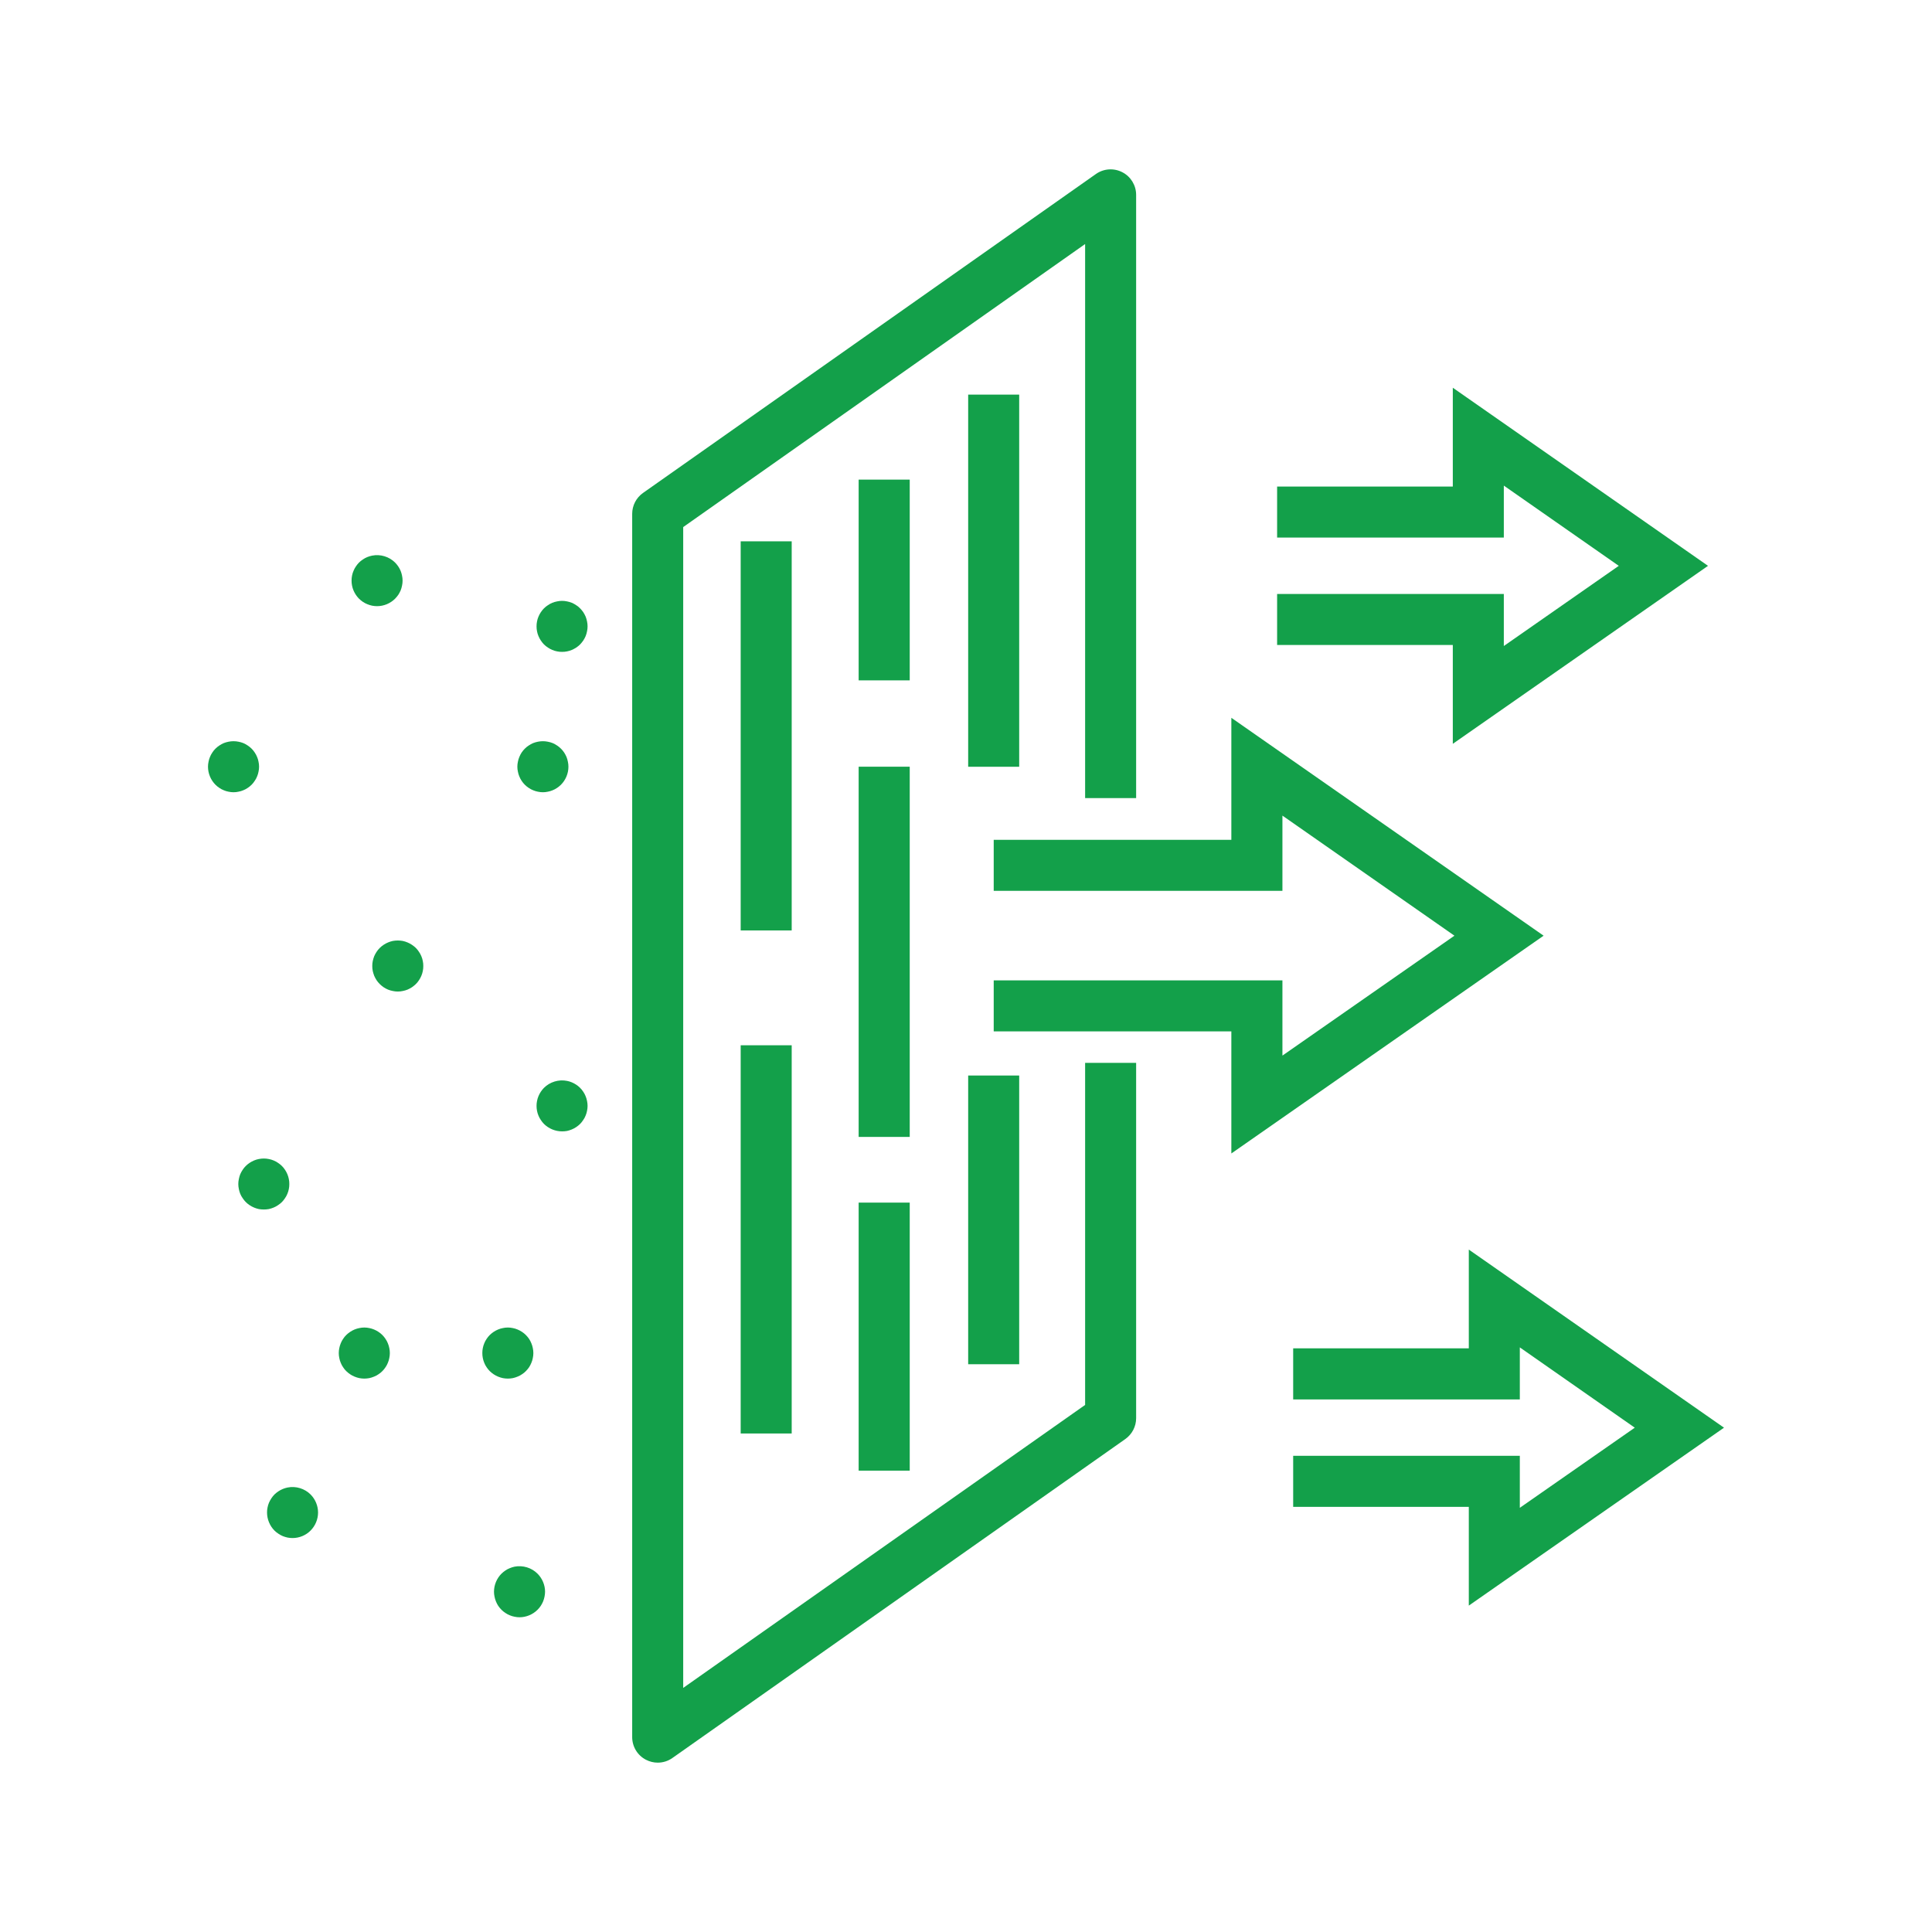
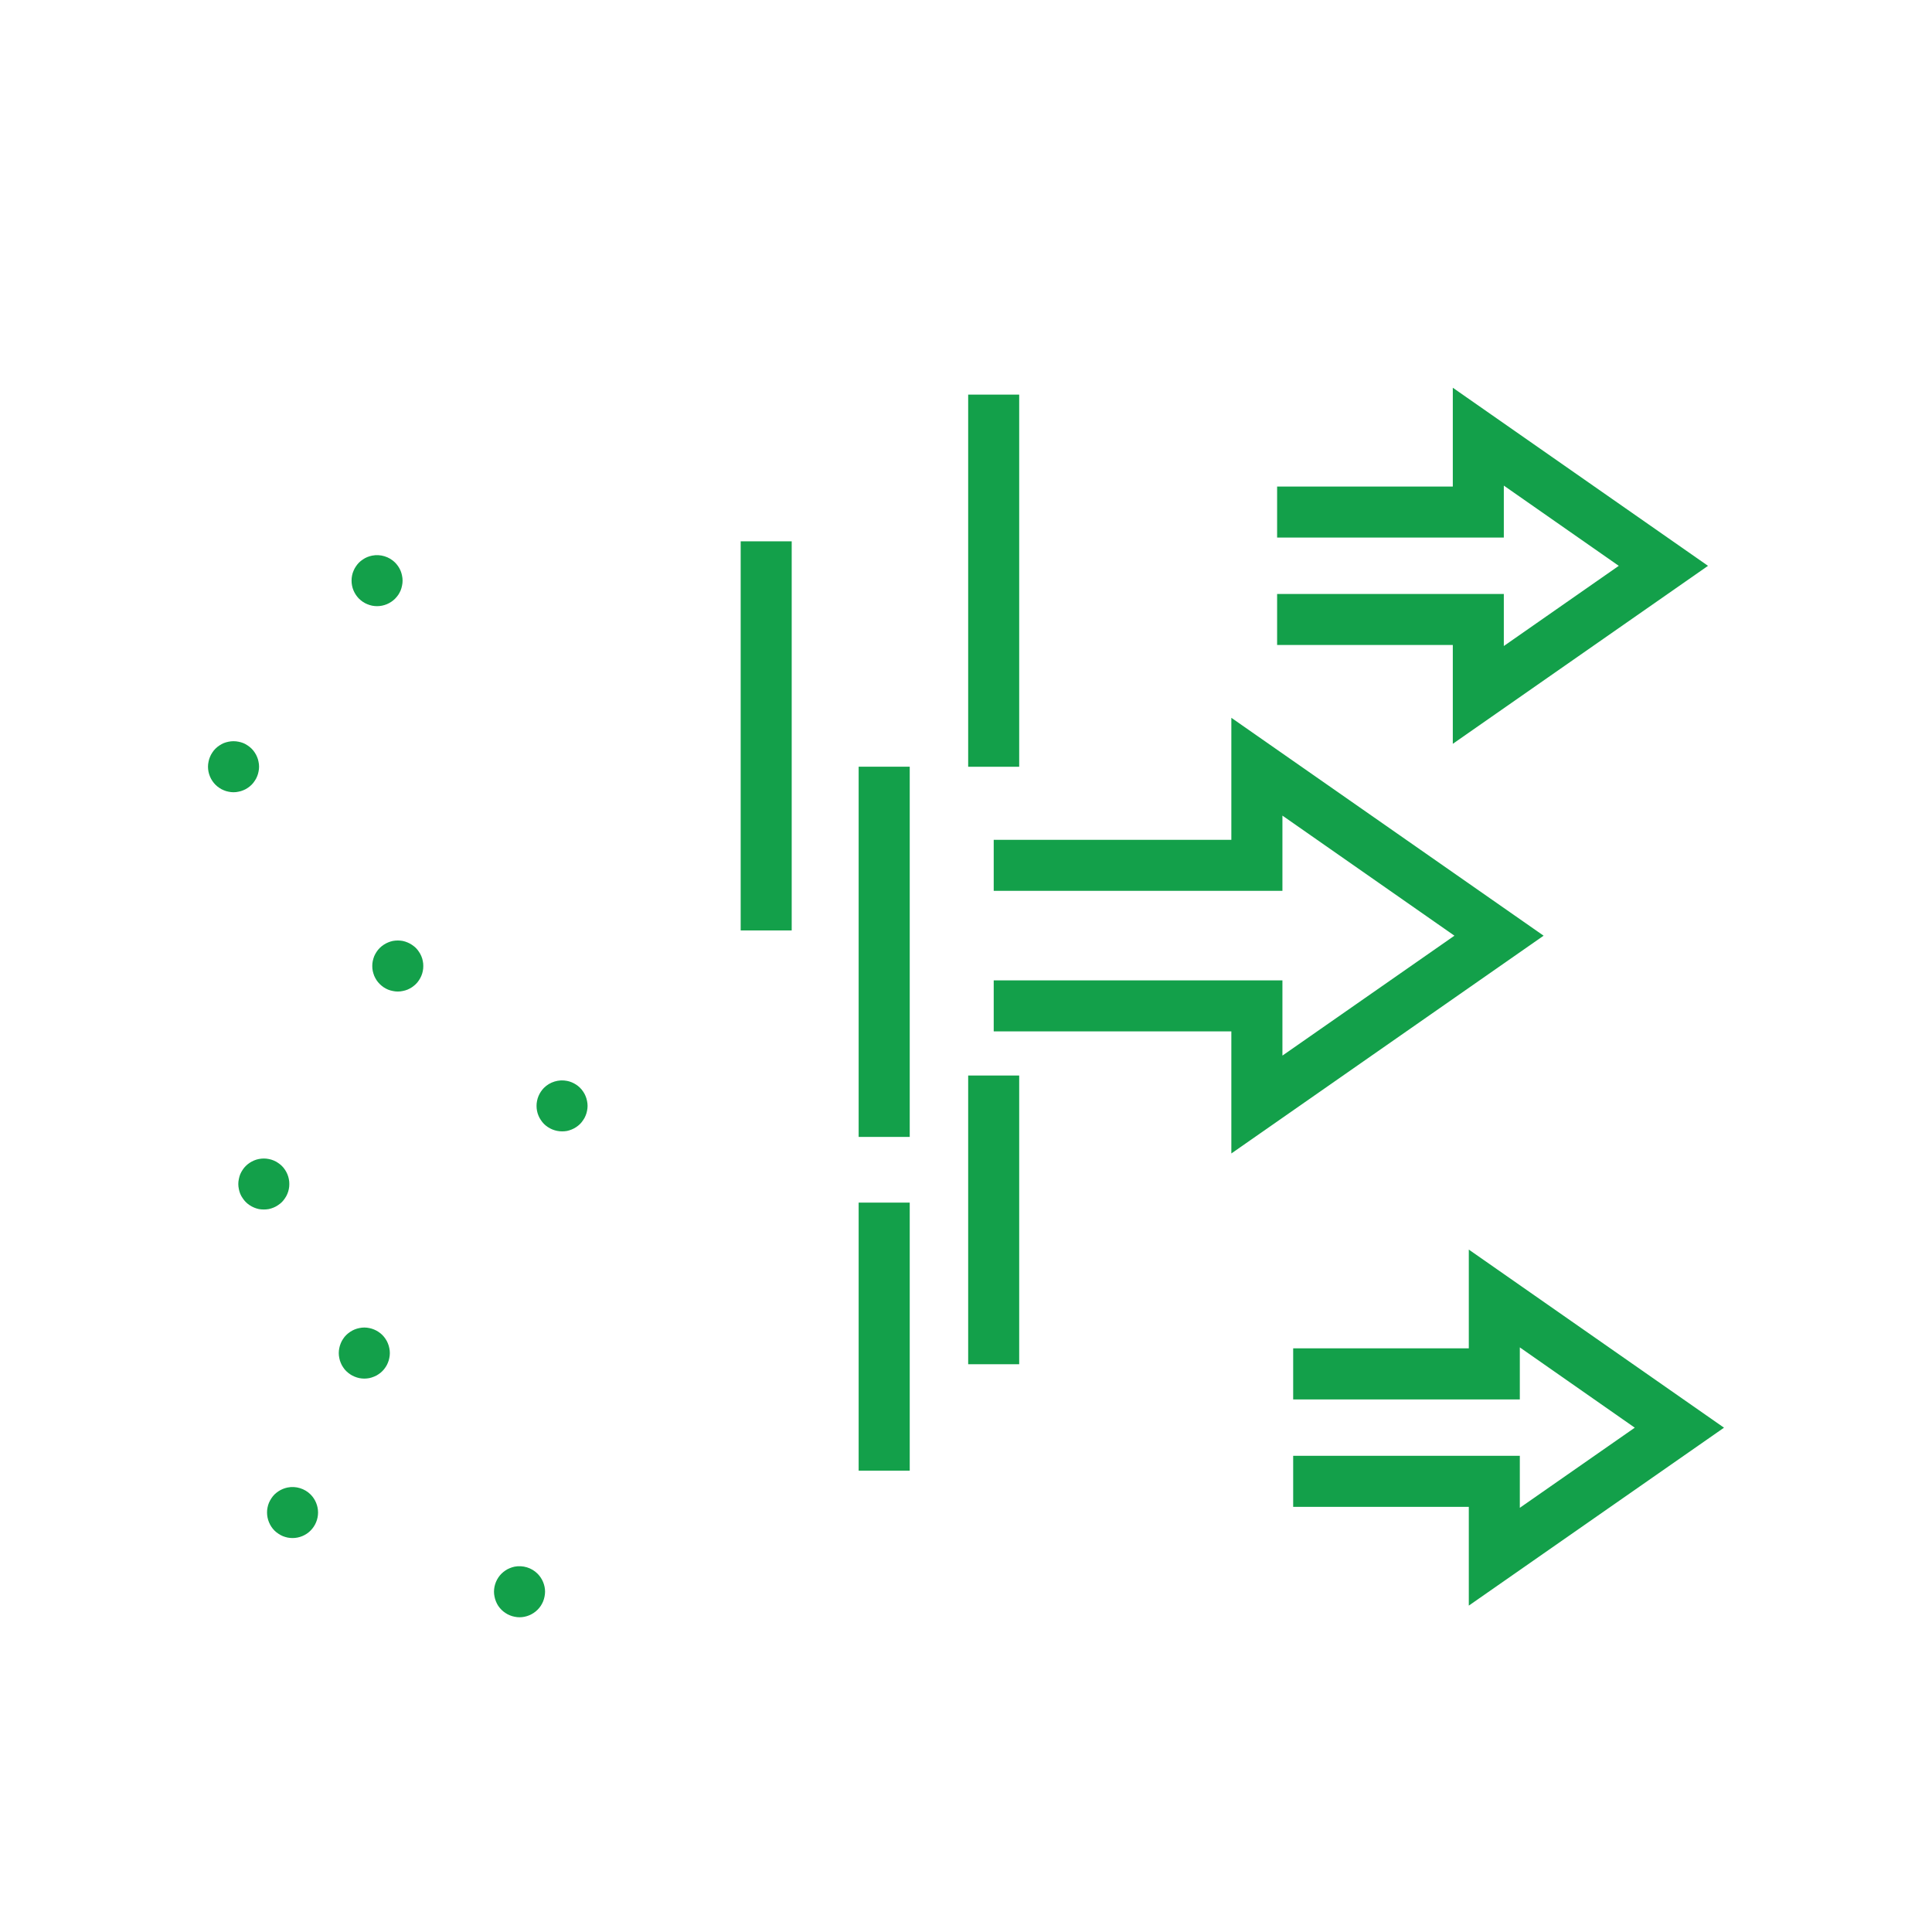
<svg xmlns="http://www.w3.org/2000/svg" width="32" height="32" viewBox="0 0 32 32" fill="none">
  <g clip-path="url(#clip0_56_6817)">
    <mask id="mask0_56_6817" style="mask-type:alpha" maskUnits="userSpaceOnUse" x="0" y="0" width="32" height="32">
      <rect width="32" height="32" fill="#F2F5F7" />
    </mask>
    <g mask="url(#mask0_56_6817)">
-       <path d="M10.894 29.195C10.827 29.195 10.761 29.179 10.699 29.147C10.559 29.075 10.471 28.93 10.471 28.772V8.511C10.471 8.373 10.538 8.244 10.65 8.165L18.152 2.882C18.281 2.791 18.45 2.78 18.59 2.853C18.73 2.925 18.818 3.07 18.818 3.228V13.219H17.973V4.042L11.316 8.73V27.957L17.973 23.27V17.604H18.818V23.489C18.818 23.627 18.751 23.755 18.639 23.835L11.137 29.118C11.065 29.169 10.98 29.195 10.894 29.195Z" fill="#13A04A" />
      <path d="M12.268 15.411H13.113V8.966H12.268V15.411Z" fill="#13A04A" />
-       <path d="M12.268 23.743H13.113V17.313H12.268V23.743Z" fill="#13A04A" />
+       <path d="M12.268 23.743V17.313H12.268V23.743Z" fill="#13A04A" />
      <path d="M14.222 24.359H15.068V19.919H14.222V24.359Z" fill="#13A04A" />
      <path d="M14.222 18.831H15.068V12.699H14.222V18.831Z" fill="#13A04A" />
-       <path d="M14.222 11.269H15.068V7.944H14.222V11.269Z" fill="#13A04A" />
      <path d="M16.036 12.7H16.881V6.536H16.036V12.7Z" fill="#13A04A" />
      <path d="M16.036 22.596H16.881V17.814H16.036V22.596Z" fill="#13A04A" />
      <path d="M6.245 10.04C6.218 10.04 6.19 10.037 6.163 10.032C6.136 10.026 6.109 10.018 6.083 10.007C6.058 9.997 6.033 9.984 6.011 9.969C5.987 9.953 5.966 9.935 5.946 9.916C5.927 9.896 5.909 9.875 5.894 9.852C5.879 9.829 5.865 9.804 5.855 9.779C5.844 9.753 5.836 9.727 5.831 9.7C5.825 9.672 5.823 9.645 5.823 9.617C5.823 9.59 5.825 9.562 5.831 9.534C5.836 9.507 5.844 9.481 5.855 9.456C5.865 9.43 5.879 9.405 5.894 9.383C5.909 9.359 5.927 9.338 5.946 9.318C5.966 9.299 5.987 9.281 6.011 9.266C6.033 9.251 6.058 9.237 6.083 9.227C6.109 9.216 6.136 9.209 6.163 9.203C6.3 9.175 6.446 9.22 6.544 9.318C6.563 9.338 6.581 9.359 6.597 9.383C6.612 9.405 6.625 9.43 6.636 9.456C6.646 9.481 6.654 9.508 6.659 9.534C6.665 9.562 6.668 9.59 6.668 9.617C6.668 9.645 6.665 9.672 6.659 9.7C6.654 9.727 6.646 9.753 6.636 9.779C6.625 9.804 6.612 9.829 6.597 9.852C6.581 9.875 6.563 9.896 6.544 9.916C6.465 9.995 6.357 10.04 6.245 10.04Z" fill="#13A04A" />
-       <path d="M9.309 10.797C9.282 10.797 9.254 10.795 9.227 10.789C9.2 10.784 9.173 10.776 9.148 10.765C9.122 10.754 9.098 10.741 9.075 10.726C9.051 10.71 9.03 10.693 9.01 10.674C8.991 10.654 8.973 10.632 8.958 10.609C8.943 10.586 8.929 10.562 8.919 10.536C8.908 10.511 8.9 10.484 8.895 10.457C8.889 10.43 8.887 10.402 8.887 10.375C8.887 10.347 8.889 10.319 8.895 10.292C8.9 10.265 8.908 10.238 8.919 10.213C8.929 10.188 8.943 10.163 8.958 10.14C8.973 10.117 8.991 10.095 9.01 10.076C9.03 10.056 9.051 10.039 9.075 10.024C9.097 10.008 9.122 9.995 9.148 9.984C9.173 9.974 9.2 9.966 9.227 9.961C9.281 9.949 9.337 9.949 9.392 9.961C9.419 9.966 9.446 9.974 9.471 9.984C9.496 9.995 9.521 10.008 9.544 10.024C9.567 10.039 9.589 10.056 9.608 10.076C9.627 10.095 9.645 10.117 9.661 10.14C9.676 10.163 9.689 10.188 9.7 10.213C9.71 10.238 9.718 10.265 9.723 10.292C9.729 10.319 9.732 10.347 9.732 10.375C9.732 10.402 9.729 10.43 9.723 10.457C9.718 10.484 9.71 10.511 9.7 10.536C9.689 10.562 9.676 10.586 9.661 10.609C9.645 10.632 9.627 10.654 9.608 10.674C9.589 10.693 9.567 10.711 9.544 10.726C9.521 10.741 9.496 10.754 9.471 10.765C9.445 10.776 9.419 10.784 9.392 10.789C9.365 10.795 9.337 10.797 9.309 10.797Z" fill="#13A04A" />
-       <path d="M8.992 13.122C8.965 13.122 8.937 13.119 8.909 13.113C8.883 13.108 8.856 13.1 8.83 13.089C8.805 13.079 8.78 13.066 8.757 13.05C8.734 13.035 8.712 13.017 8.693 12.998C8.673 12.978 8.656 12.957 8.64 12.933C8.625 12.911 8.612 12.886 8.602 12.861C8.591 12.835 8.583 12.808 8.578 12.781C8.572 12.754 8.569 12.726 8.569 12.699C8.569 12.671 8.572 12.643 8.578 12.617C8.583 12.589 8.591 12.563 8.602 12.537C8.612 12.512 8.625 12.487 8.64 12.464C8.656 12.441 8.673 12.419 8.693 12.4C8.712 12.38 8.734 12.363 8.757 12.348C8.78 12.332 8.805 12.319 8.83 12.308C8.856 12.298 8.883 12.29 8.909 12.285C8.964 12.274 9.02 12.274 9.074 12.285C9.101 12.29 9.129 12.298 9.154 12.308C9.179 12.319 9.204 12.332 9.227 12.348C9.25 12.363 9.271 12.38 9.291 12.4C9.311 12.419 9.328 12.441 9.344 12.464C9.359 12.487 9.372 12.512 9.383 12.537C9.393 12.562 9.401 12.589 9.406 12.617C9.412 12.643 9.415 12.671 9.415 12.699C9.415 12.81 9.37 12.919 9.291 12.998C9.271 13.017 9.25 13.035 9.227 13.05C9.204 13.066 9.179 13.079 9.154 13.089C9.128 13.1 9.101 13.108 9.074 13.113C9.048 13.119 9.019 13.122 8.992 13.122Z" fill="#13A04A" />
      <path d="M3.868 13.122C3.841 13.122 3.812 13.119 3.785 13.113C3.758 13.108 3.732 13.1 3.706 13.089C3.681 13.079 3.656 13.066 3.633 13.05C3.61 13.035 3.588 13.017 3.569 12.998C3.49 12.919 3.445 12.81 3.445 12.699C3.445 12.671 3.448 12.643 3.454 12.617C3.459 12.589 3.467 12.563 3.478 12.537C3.488 12.512 3.501 12.487 3.517 12.464C3.532 12.441 3.549 12.419 3.569 12.4C3.589 12.38 3.61 12.363 3.633 12.348C3.656 12.332 3.681 12.319 3.706 12.308C3.732 12.298 3.759 12.29 3.786 12.285C3.84 12.274 3.896 12.274 3.95 12.285C3.978 12.29 4.004 12.298 4.03 12.308C4.055 12.319 4.08 12.332 4.103 12.348C4.126 12.363 4.147 12.38 4.167 12.4C4.187 12.419 4.204 12.441 4.219 12.464C4.235 12.487 4.248 12.512 4.258 12.537C4.269 12.562 4.277 12.589 4.282 12.617C4.288 12.643 4.291 12.671 4.291 12.699C4.291 12.726 4.288 12.755 4.282 12.781C4.277 12.808 4.269 12.835 4.258 12.861C4.248 12.886 4.235 12.911 4.219 12.933C4.204 12.957 4.187 12.978 4.167 12.998C4.148 13.017 4.126 13.035 4.103 13.05C4.08 13.066 4.055 13.079 4.03 13.089C4.004 13.1 3.978 13.108 3.95 13.113C3.924 13.119 3.896 13.122 3.868 13.122Z" fill="#13A04A" />
      <path d="M6.588 16.423C6.561 16.423 6.533 16.42 6.506 16.414C6.479 16.409 6.452 16.401 6.427 16.391C6.401 16.38 6.377 16.367 6.354 16.352C6.331 16.336 6.309 16.318 6.29 16.299C6.27 16.28 6.252 16.258 6.237 16.235C6.222 16.212 6.209 16.187 6.198 16.162C6.188 16.136 6.18 16.11 6.174 16.083C6.168 16.056 6.166 16.028 6.166 16C6.166 15.973 6.168 15.945 6.174 15.918C6.18 15.89 6.188 15.864 6.198 15.838C6.209 15.813 6.222 15.788 6.237 15.766C6.252 15.742 6.27 15.721 6.29 15.701C6.309 15.682 6.331 15.664 6.354 15.649C6.377 15.634 6.401 15.62 6.427 15.61C6.452 15.599 6.479 15.591 6.506 15.585C6.561 15.575 6.616 15.575 6.671 15.585C6.698 15.591 6.725 15.599 6.75 15.61C6.775 15.62 6.8 15.634 6.823 15.649C6.846 15.664 6.868 15.682 6.888 15.701C6.907 15.721 6.925 15.742 6.94 15.766C6.955 15.788 6.969 15.813 6.979 15.838C6.99 15.864 6.998 15.89 7.003 15.918C7.009 15.945 7.011 15.973 7.011 16C7.011 16.028 7.009 16.056 7.003 16.083C6.998 16.11 6.99 16.136 6.979 16.162C6.969 16.187 6.955 16.212 6.94 16.235C6.925 16.258 6.907 16.28 6.888 16.299C6.868 16.318 6.846 16.336 6.823 16.352C6.8 16.367 6.775 16.38 6.75 16.391C6.725 16.401 6.698 16.409 6.671 16.414C6.644 16.42 6.616 16.423 6.588 16.423Z" fill="#13A04A" />
      <path d="M4.37 20.033C4.342 20.033 4.314 20.031 4.287 20.026C4.26 20.02 4.234 20.012 4.208 20.001C4.183 19.991 4.158 19.977 4.135 19.962C4.112 19.947 4.09 19.929 4.071 19.91C4.052 19.89 4.034 19.869 4.019 19.845C4.003 19.823 3.99 19.799 3.979 19.773C3.969 19.747 3.961 19.721 3.956 19.694C3.95 19.666 3.947 19.638 3.947 19.611C3.947 19.584 3.95 19.556 3.956 19.529C3.961 19.502 3.969 19.475 3.979 19.449C3.99 19.424 4.003 19.399 4.019 19.376C4.034 19.353 4.051 19.331 4.071 19.312C4.09 19.293 4.112 19.275 4.135 19.26C4.158 19.244 4.183 19.232 4.208 19.221C4.234 19.21 4.26 19.202 4.287 19.197C4.342 19.186 4.398 19.186 4.452 19.197C4.479 19.202 4.506 19.21 4.532 19.221C4.557 19.232 4.582 19.244 4.604 19.26C4.628 19.275 4.649 19.293 4.669 19.312C4.688 19.331 4.706 19.353 4.721 19.376C4.736 19.399 4.75 19.424 4.76 19.449C4.771 19.475 4.779 19.502 4.784 19.529C4.79 19.556 4.792 19.584 4.792 19.611C4.792 19.639 4.79 19.666 4.784 19.694C4.779 19.721 4.771 19.747 4.76 19.773C4.75 19.799 4.736 19.823 4.721 19.845C4.706 19.869 4.688 19.89 4.669 19.91C4.649 19.929 4.628 19.947 4.604 19.962C4.582 19.977 4.557 19.991 4.532 20.001C4.506 20.012 4.479 20.02 4.452 20.026C4.425 20.031 4.397 20.033 4.37 20.033Z" fill="#13A04A" />
-       <path d="M8.411 22.834C8.384 22.834 8.356 22.831 8.329 22.826C8.302 22.82 8.275 22.812 8.249 22.801C8.224 22.791 8.199 22.778 8.176 22.762C8.153 22.747 8.132 22.729 8.112 22.71C8.093 22.691 8.075 22.669 8.06 22.646C8.044 22.623 8.031 22.599 8.021 22.573C8.01 22.547 8.002 22.521 7.997 22.494C7.991 22.466 7.989 22.439 7.989 22.411C7.989 22.383 7.991 22.356 7.997 22.328C8.002 22.302 8.01 22.275 8.021 22.249C8.031 22.224 8.044 22.199 8.06 22.176C8.075 22.153 8.093 22.131 8.112 22.112C8.132 22.093 8.153 22.075 8.176 22.06C8.199 22.044 8.224 22.032 8.249 22.021C8.275 22.01 8.302 22.002 8.329 21.997C8.383 21.985 8.439 21.985 8.494 21.997C8.521 22.002 8.547 22.01 8.573 22.021C8.598 22.032 8.623 22.044 8.646 22.06C8.669 22.075 8.691 22.093 8.71 22.112C8.729 22.131 8.747 22.153 8.763 22.176C8.778 22.199 8.791 22.224 8.801 22.249C8.812 22.275 8.82 22.302 8.825 22.328C8.831 22.356 8.834 22.383 8.834 22.411C8.834 22.439 8.831 22.466 8.825 22.494C8.82 22.521 8.812 22.547 8.801 22.573C8.791 22.598 8.778 22.623 8.763 22.646C8.747 22.669 8.729 22.691 8.71 22.71C8.691 22.73 8.669 22.747 8.646 22.762C8.623 22.778 8.598 22.791 8.573 22.801C8.547 22.812 8.521 22.82 8.494 22.826C8.467 22.831 8.439 22.834 8.411 22.834Z" fill="#13A04A" />
      <path d="M6.034 22.834C6.007 22.834 5.979 22.831 5.952 22.826C5.925 22.82 5.898 22.812 5.872 22.801C5.847 22.791 5.822 22.778 5.799 22.762C5.776 22.747 5.755 22.729 5.735 22.71C5.715 22.691 5.698 22.669 5.683 22.646C5.667 22.623 5.654 22.599 5.644 22.573C5.633 22.547 5.625 22.521 5.62 22.494C5.614 22.466 5.611 22.439 5.611 22.411C5.611 22.383 5.614 22.356 5.62 22.328C5.625 22.302 5.633 22.275 5.644 22.249C5.654 22.224 5.667 22.199 5.683 22.176C5.698 22.153 5.715 22.131 5.735 22.112C5.755 22.093 5.776 22.075 5.799 22.06C5.822 22.044 5.847 22.032 5.872 22.021C5.898 22.01 5.925 22.002 5.952 21.997C6.006 21.985 6.062 21.985 6.117 21.997C6.144 22.002 6.17 22.01 6.196 22.021C6.221 22.032 6.246 22.044 6.269 22.06C6.292 22.075 6.314 22.093 6.333 22.112C6.352 22.131 6.37 22.153 6.385 22.176C6.401 22.199 6.414 22.224 6.424 22.249C6.435 22.275 6.443 22.302 6.448 22.328C6.454 22.356 6.457 22.383 6.457 22.411C6.457 22.439 6.454 22.466 6.448 22.494C6.443 22.521 6.435 22.547 6.424 22.573C6.414 22.598 6.401 22.623 6.385 22.646C6.37 22.669 6.352 22.691 6.333 22.71C6.314 22.73 6.292 22.747 6.269 22.762C6.246 22.778 6.221 22.791 6.196 22.801C6.17 22.812 6.144 22.82 6.117 22.826C6.09 22.831 6.062 22.834 6.034 22.834Z" fill="#13A04A" />
      <path d="M8.605 26.787C8.577 26.787 8.55 26.784 8.522 26.778C8.495 26.773 8.469 26.765 8.443 26.754C8.417 26.743 8.393 26.731 8.37 26.715C8.347 26.7 8.325 26.682 8.306 26.663C8.286 26.643 8.269 26.622 8.253 26.599C8.238 26.576 8.225 26.551 8.215 26.526C8.204 26.5 8.196 26.473 8.191 26.446C8.185 26.419 8.182 26.392 8.182 26.364C8.182 26.253 8.227 26.144 8.306 26.065C8.326 26.046 8.347 26.028 8.37 26.013C8.393 25.997 8.417 25.984 8.443 25.974C8.469 25.963 8.495 25.955 8.522 25.949C8.66 25.922 8.806 25.967 8.903 26.065C8.982 26.144 9.028 26.253 9.028 26.364C9.028 26.392 9.024 26.419 9.019 26.446C9.014 26.473 9.005 26.5 8.995 26.526C8.984 26.551 8.972 26.575 8.956 26.599C8.941 26.622 8.923 26.643 8.903 26.663C8.825 26.741 8.716 26.787 8.605 26.787Z" fill="#13A04A" />
      <path d="M9.309 18.739C9.198 18.739 9.089 18.694 9.01 18.616C8.991 18.596 8.973 18.575 8.958 18.551C8.943 18.529 8.929 18.504 8.919 18.479C8.908 18.453 8.9 18.427 8.895 18.4C8.889 18.372 8.887 18.344 8.887 18.317C8.887 18.289 8.889 18.262 8.895 18.235C8.9 18.208 8.908 18.181 8.919 18.155C8.929 18.13 8.943 18.105 8.958 18.082C8.973 18.059 8.991 18.037 9.01 18.018C9.108 17.92 9.254 17.875 9.392 17.903C9.419 17.908 9.445 17.916 9.471 17.927C9.496 17.938 9.521 17.95 9.544 17.966C9.567 17.981 9.589 17.999 9.608 18.018C9.627 18.037 9.645 18.059 9.66 18.082C9.676 18.105 9.689 18.13 9.699 18.155C9.71 18.181 9.718 18.208 9.723 18.235C9.729 18.262 9.732 18.29 9.732 18.317C9.732 18.344 9.729 18.372 9.723 18.4C9.718 18.427 9.71 18.453 9.699 18.479C9.689 18.504 9.676 18.529 9.66 18.551C9.645 18.575 9.627 18.596 9.608 18.616C9.588 18.635 9.567 18.653 9.544 18.668C9.521 18.683 9.496 18.697 9.471 18.707C9.445 18.718 9.419 18.726 9.392 18.732C9.365 18.737 9.337 18.739 9.309 18.739Z" fill="#13A04A" />
      <path d="M4.845 25.475C4.818 25.475 4.79 25.472 4.763 25.467C4.736 25.461 4.709 25.453 4.684 25.443C4.658 25.432 4.634 25.419 4.611 25.403C4.587 25.388 4.566 25.37 4.546 25.351C4.468 25.272 4.423 25.163 4.423 25.052C4.423 25.024 4.425 24.997 4.431 24.97C4.436 24.943 4.444 24.916 4.455 24.89C4.466 24.865 4.479 24.841 4.494 24.818C4.509 24.794 4.527 24.773 4.546 24.753C4.566 24.734 4.588 24.716 4.611 24.701C4.633 24.686 4.658 24.673 4.684 24.662C4.709 24.652 4.736 24.643 4.763 24.638C4.9 24.61 5.046 24.655 5.144 24.753C5.223 24.832 5.268 24.941 5.268 25.052C5.268 25.163 5.223 25.272 5.144 25.351C5.066 25.43 4.957 25.475 4.845 25.475Z" fill="#13A04A" />
      <path d="M24.063 12.32V10.683H21.153V9.838H24.908V10.7L26.812 9.372L24.908 8.043V8.904H21.153V8.059H24.063V6.422L28.29 9.372L24.063 12.32Z" fill="#13A04A" />
      <path d="M24.328 26.594V24.958H21.419V24.113H25.173V24.974L27.077 23.647L25.173 22.317V23.179H21.419V22.333H24.328V20.697L28.555 23.647L24.328 26.594Z" fill="#13A04A" />
      <path d="M20.395 19.105V17.083H16.459V16.238H21.241V17.484L24.09 15.498L21.241 13.509V14.755H16.459V13.91H20.395V11.889L25.567 15.498L20.395 19.105Z" fill="#13A04A" />
    </g>
  </g>
  <defs>
    <clipPath id="clip0_56_6817">
      <rect width="32" height="32" fill="white" />
    </clipPath>
  </defs>
</svg>